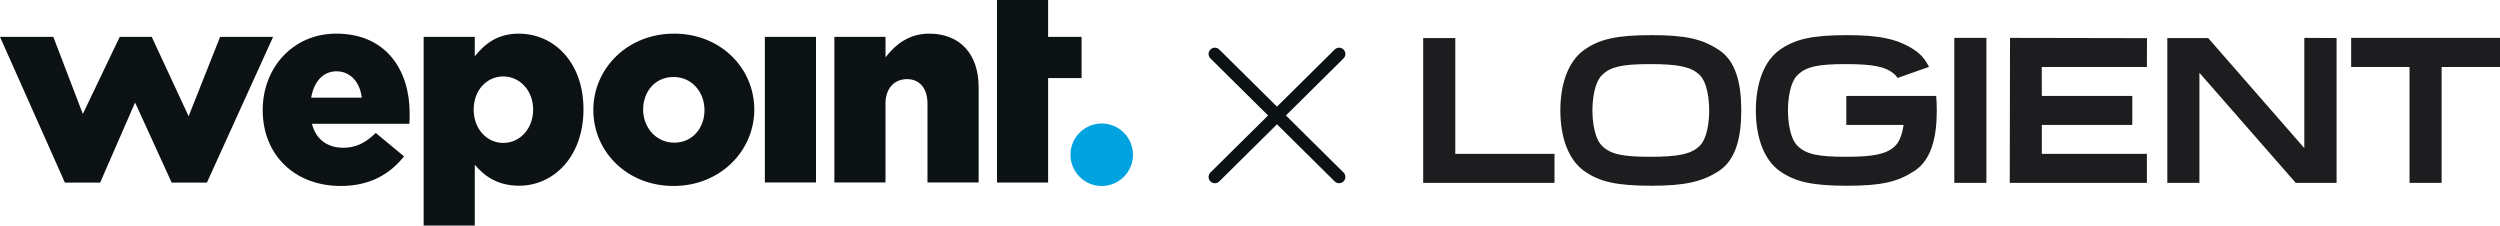
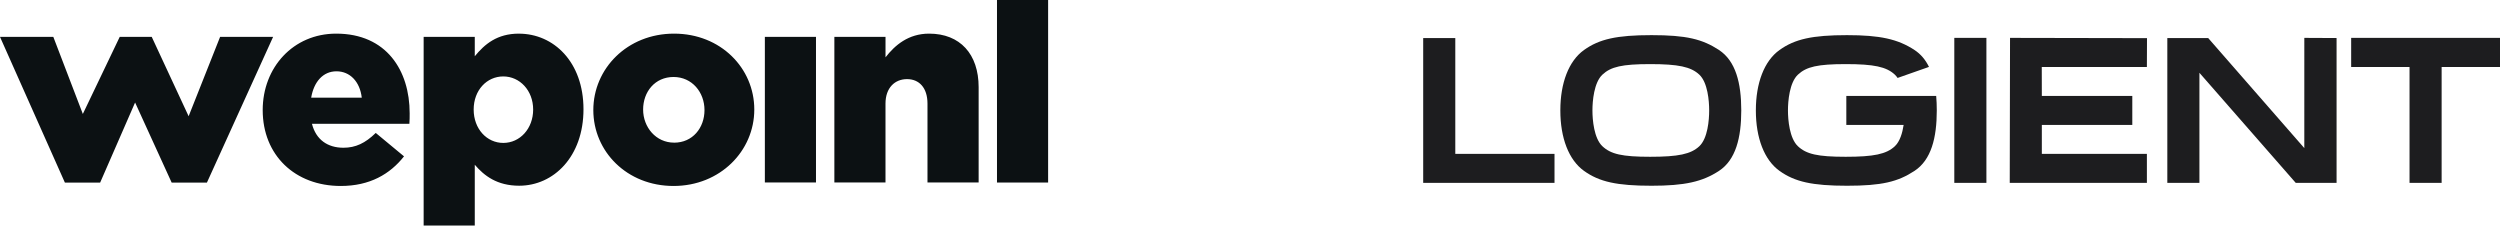
<svg xmlns="http://www.w3.org/2000/svg" width="996" height="90" viewBox="0 0 996 90" fill="none">
  <path d="M579.79 61.307H619.318V72.845H567V15.153H579.79V61.307ZM778.594 72.845H791.384V15.091H778.594V72.845ZM855.367 15.198L800.797 15.091L800.681 72.847H855.322V61.309H813.468V49.771H849.508V38.233H813.468L813.439 26.695H855.318L855.367 15.198ZM918.036 59.001L879.737 15.153H863.46V72.845H876.249V28.999L914.616 72.845H930.893V15.153L918.039 15.091L918.036 59.001ZM936.704 15.091V26.693H959.957V72.847H972.747V26.693H996V15.091H936.704ZM693.722 43.961V44.041C693.722 54.92 691.503 63.715 684.849 68.079C678.196 72.443 671.103 74 657.963 74C644.121 74 637.168 72.441 631.068 68.079C624.969 63.715 621.641 54.916 621.641 44.041V43.961C621.641 33.086 624.969 24.287 631.068 19.923C637.168 15.559 644.121 14 657.963 14C671.805 14 678.196 15.559 684.849 19.921C691.503 24.285 693.722 33.082 693.722 43.961ZM680.932 43.926C680.932 40.249 680.371 32.894 677.013 29.742C673.655 26.591 668.626 25.54 657.429 25.54C646.233 25.54 641.755 26.591 638.397 29.742C635.039 32.893 634.429 40.249 634.429 43.926V44.077C634.429 47.754 635.039 55.109 638.397 58.26C641.755 61.411 646.235 62.462 657.429 62.462C668.623 62.462 673.655 61.411 677.013 58.26C680.372 55.109 680.932 47.754 680.932 44.077V43.926ZM771.377 38.233H735.574V49.771H758.407C757.922 52.98 756.919 56.373 754.908 58.26C751.549 61.411 746.52 62.462 735.323 62.462C724.127 62.462 719.649 61.411 716.291 58.26C712.933 55.109 712.323 47.753 712.323 44.076V43.925C712.323 40.249 712.933 32.893 716.291 29.742C719.649 26.591 724.129 25.54 735.323 25.54C746.518 25.54 751.549 26.591 754.908 29.742C755.312 30.121 755.674 30.565 756 31.052L768.508 26.655C767.141 23.861 765.26 21.575 762.742 19.923C756.088 15.559 748.996 14.002 735.855 14.002C722.013 14.002 715.06 15.561 708.96 19.923C702.861 24.287 699.534 33.086 699.534 43.961V44.041C699.534 54.916 702.861 63.715 708.96 68.079C715.06 72.443 722.013 74 735.855 74C749.697 74 756.088 72.441 762.742 68.079C769.395 63.715 771.614 54.92 771.614 44.041V43.961C771.614 41.977 771.538 40.065 771.377 38.233Z" fill="#1D1D1F" />
-   <path d="M451.38 61.65C451.38 68.52 445.81 74.1 438.93 74.1C432.05 74.1 426.48 68.53 426.48 61.65C426.48 54.77 432.05 49.2 438.93 49.2C445.81 49.2 451.38 54.77 451.38 61.65Z" fill="#00A2DF" />
-   <path d="M268.55 13.4C249.89 13.4 236.38 27.34 236.38 43.85C236.38 60.36 249.78 74.09 268.34 74.09C286.9 74.09 300.51 60.15 300.51 43.64C300.51 27.13 287.11 13.4 268.56 13.4H268.55ZM268.55 56.83C261.36 56.83 256.22 50.72 256.22 43.64C256.22 36.56 260.94 30.67 268.34 30.67C275.74 30.67 280.67 36.78 280.67 43.86C280.67 50.94 275.95 56.84 268.56 56.84H268.55V56.83ZM163.21 45.14C163.21 28.09 153.99 13.4 133.94 13.4C116.78 13.4 104.66 26.91 104.66 43.85C104.66 61.86 117.53 74.09 135.76 74.09C147.34 74.09 155.38 69.37 160.96 62.29L149.7 52.96C145.52 57.04 141.66 58.86 136.83 58.86C130.5 58.86 125.89 55.64 124.28 49.32H163.1C163.21 47.93 163.21 46.42 163.21 45.14ZM123.97 38.92C125.04 32.59 128.69 28.41 134.05 28.41C139.41 28.41 143.38 32.49 144.13 38.92H123.97ZM206.73 13.4C198.05 13.4 193.11 17.58 189.15 22.41V14.69H168.78V89.86H189.15V65.63C192.9 70.03 198.05 73.99 206.84 73.99C220.56 73.99 232.46 62.41 232.46 43.54C232.46 24.67 220.56 13.41 206.73 13.41V13.4ZM200.51 56.94C193.97 56.94 188.71 51.37 188.71 43.64C188.71 35.91 193.96 30.45 200.51 30.45C207.06 30.45 212.41 36.03 212.41 43.64C212.41 51.25 207.15 56.94 200.51 56.94ZM304.72 14.69H325.09V72.7H304.72V14.69ZM352.79 14.69V22.84C356.54 18.01 361.9 13.4 370.16 13.4C382.49 13.4 389.89 21.55 389.89 34.74V72.7H369.51V41.28C369.51 34.95 366.19 31.52 361.36 31.52C356.53 31.52 352.78 34.95 352.78 41.28V72.7H332.41V14.69H352.79ZM397.2 0H417.57V14.69H430.9V31.1H417.57V72.71H397.2V0ZM21.24 14.69L33 45.4L47.7 14.69H60.45L75.15 46.31L87.69 14.69H108.81L82.44 72.74H68.39L53.82 40.84L39.9 72.74H25.85L0 14.69H21.25H21.24Z" fill="#0C1113" />
-   <path d="M531.741 19.723C532.723 18.752 534.305 18.76 535.277 19.741C536.248 20.722 536.24 22.305 535.259 23.276L512.303 46L535.259 68.723C536.24 69.695 536.248 71.277 535.277 72.258C534.305 73.24 532.723 73.247 531.741 72.276L508.75 49.516L485.759 72.276C484.778 73.247 483.195 73.24 482.224 72.258C481.253 71.277 481.26 69.695 482.241 68.723L505.197 46L482.241 23.276C481.26 22.305 481.253 20.722 482.224 19.741C483.195 18.76 484.778 18.752 485.759 19.723L508.75 42.482L531.741 19.723Z" fill="#0C1113" />
+   <path d="M268.55 13.4C249.89 13.4 236.38 27.34 236.38 43.85C236.38 60.36 249.78 74.09 268.34 74.09C286.9 74.09 300.51 60.15 300.51 43.64C300.51 27.13 287.11 13.4 268.56 13.4H268.55ZM268.55 56.83C261.36 56.83 256.22 50.72 256.22 43.64C256.22 36.56 260.94 30.67 268.34 30.67C275.74 30.67 280.67 36.78 280.67 43.86C280.67 50.94 275.95 56.84 268.56 56.84H268.55V56.83ZM163.21 45.14C163.21 28.09 153.99 13.4 133.94 13.4C116.78 13.4 104.66 26.91 104.66 43.85C104.66 61.86 117.53 74.09 135.76 74.09C147.34 74.09 155.38 69.37 160.96 62.29L149.7 52.96C145.52 57.04 141.66 58.86 136.83 58.86C130.5 58.86 125.89 55.64 124.28 49.32H163.1C163.21 47.93 163.21 46.42 163.21 45.14ZM123.97 38.92C125.04 32.59 128.69 28.41 134.05 28.41C139.41 28.41 143.38 32.49 144.13 38.92H123.97ZM206.73 13.4C198.05 13.4 193.11 17.58 189.15 22.41V14.69H168.78V89.86H189.15V65.63C192.9 70.03 198.05 73.99 206.84 73.99C220.56 73.99 232.46 62.41 232.46 43.54C232.46 24.67 220.56 13.41 206.73 13.41V13.4ZM200.51 56.94C193.97 56.94 188.71 51.37 188.71 43.64C188.71 35.91 193.96 30.45 200.51 30.45C207.06 30.45 212.41 36.03 212.41 43.64C212.41 51.25 207.15 56.94 200.51 56.94ZM304.72 14.69H325.09V72.7H304.72V14.69ZM352.79 14.69V22.84C356.54 18.01 361.9 13.4 370.16 13.4C382.49 13.4 389.89 21.55 389.89 34.74V72.7H369.51V41.28C369.51 34.95 366.19 31.52 361.36 31.52C356.53 31.52 352.78 34.95 352.78 41.28V72.7H332.41V14.69H352.79ZM397.2 0H417.57V14.69V31.1H417.57V72.71H397.2V0ZM21.24 14.69L33 45.4L47.7 14.69H60.45L75.15 46.31L87.69 14.69H108.81L82.44 72.74H68.39L53.82 40.84L39.9 72.74H25.85L0 14.69H21.25H21.24Z" fill="#0C1113" />
</svg>